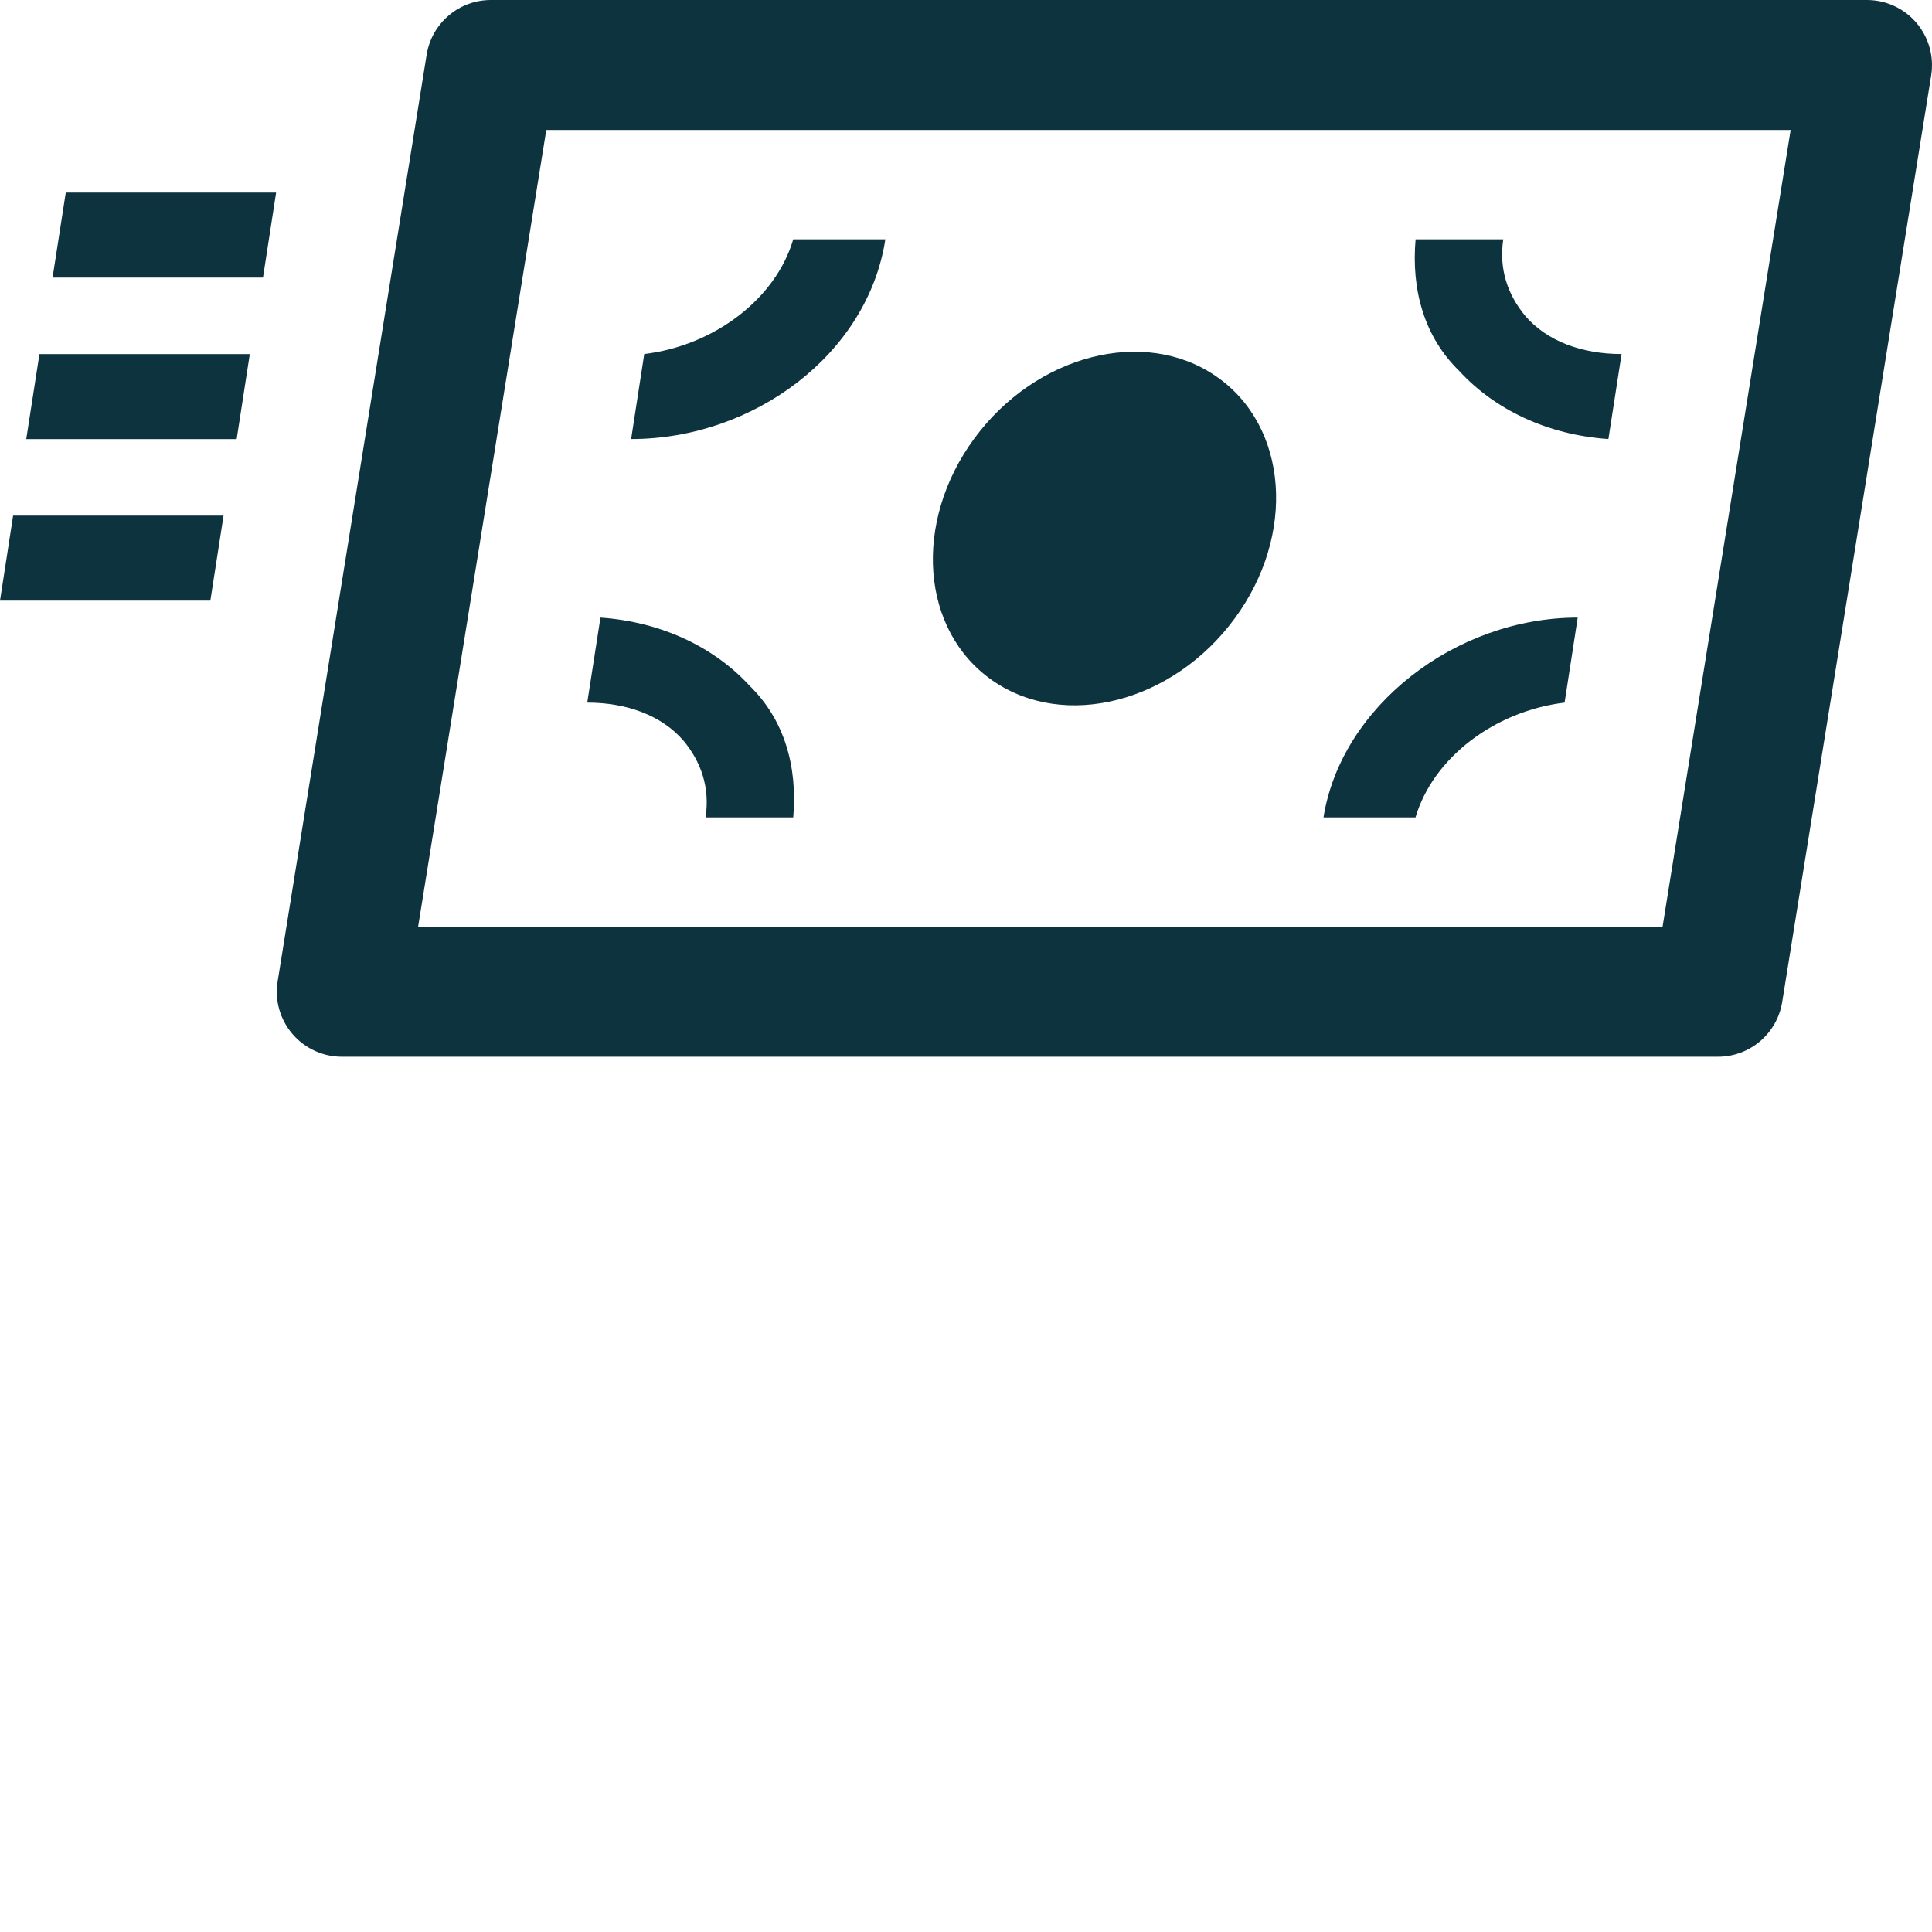
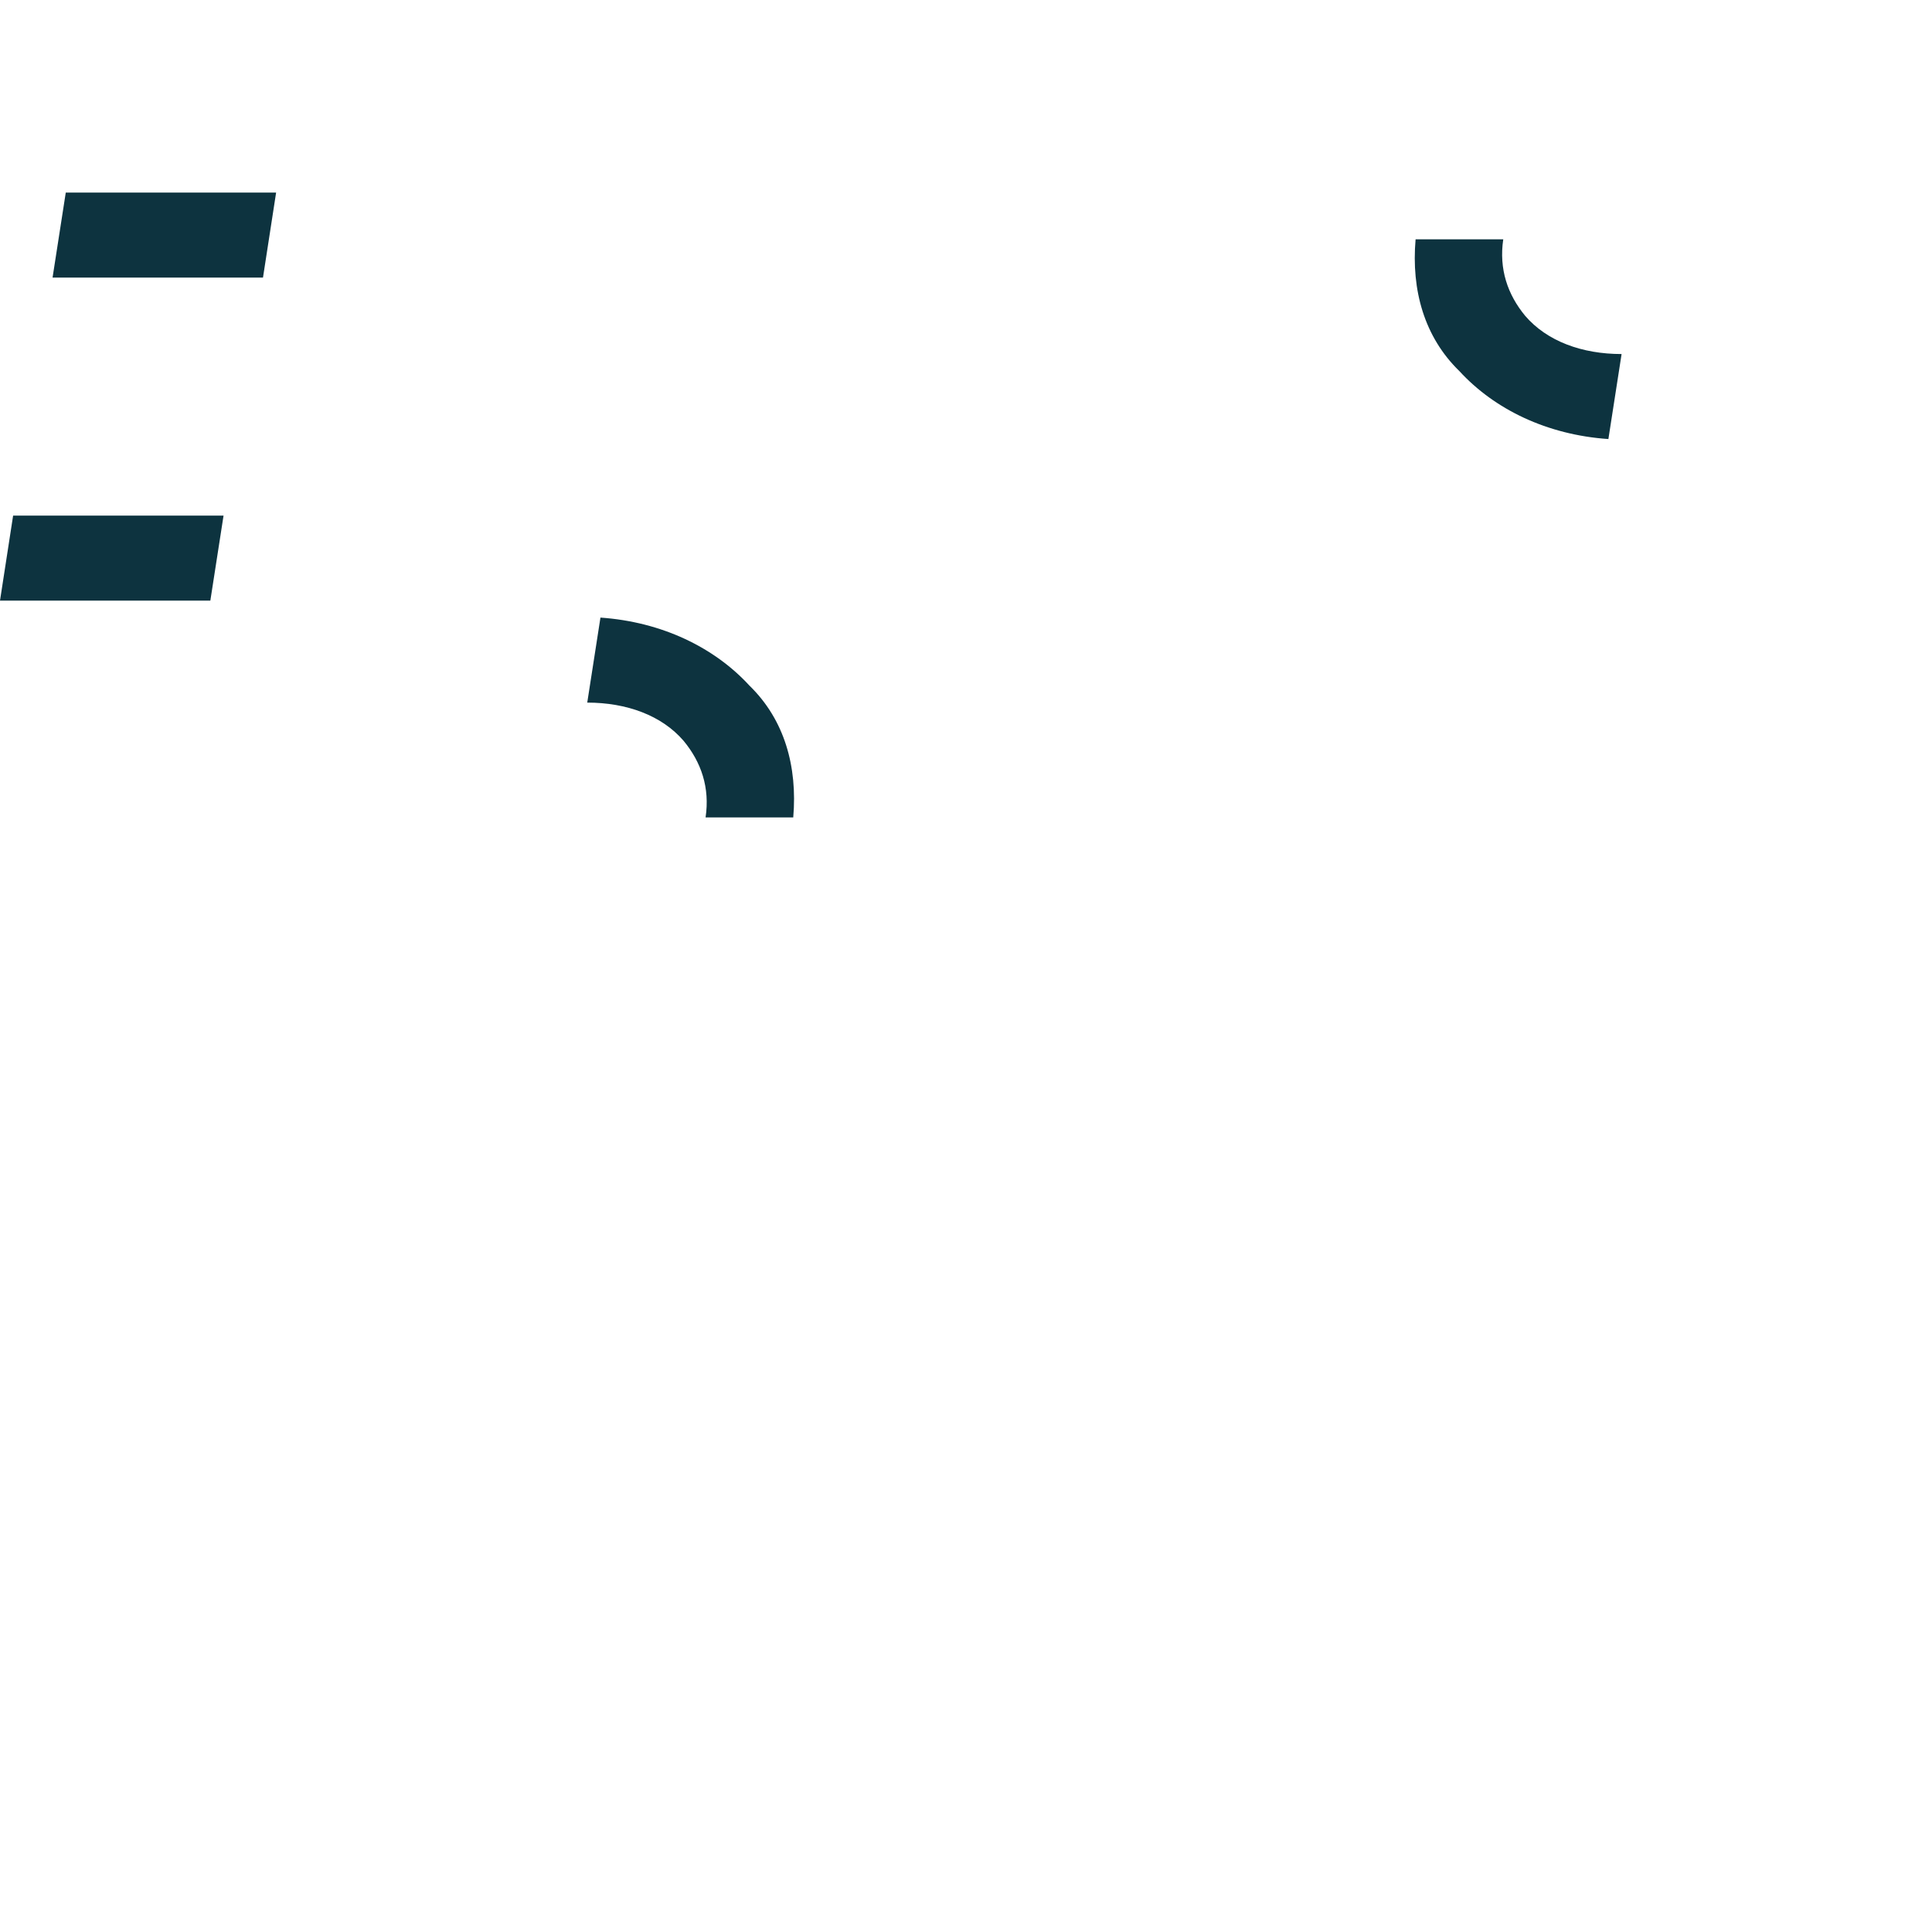
<svg xmlns="http://www.w3.org/2000/svg" width="24" height="24" viewBox="0 0 24 24" fill="none">
-   <path fill-rule="evenodd" clip-rule="evenodd" d="M5.3 0.679C5.363 0.288 5.701 0 6.097 0H23.192C23.429 0 23.654 0.104 23.807 0.284C23.96 0.464 24.027 0.702 23.99 0.936L22.139 12.448C22.076 12.839 21.738 13.127 21.341 13.127H4.246C4.01 13.127 3.785 13.023 3.632 12.843C3.478 12.663 3.411 12.425 3.449 12.191L5.3 0.679ZM6.786 1.615L5.194 11.512H20.653L22.244 1.615H6.786Z" fill="#0D333F" />
-   <path d="M15.337 7.684C16.105 6.641 16.003 5.294 15.109 4.676C14.216 4.058 12.87 4.404 12.103 5.447C11.336 6.491 11.438 7.837 12.331 8.455C13.224 9.073 14.57 8.728 15.337 7.684Z" fill="#0D333F" />
-   <path d="M7.84 5.454C9.364 5.454 10.78 4.398 10.998 2.973H10.889H9.854C9.637 3.712 8.874 4.293 8.003 4.398L7.84 5.454Z" fill="#0D333F" />
-   <path d="M19.599 7.672C18.075 7.672 16.659 8.781 16.441 10.154H17.584C17.802 9.415 18.564 8.834 19.436 8.728L19.599 7.672Z" fill="#0D333F" />
  <path d="M18.129 4.61C18.565 5.085 19.218 5.402 19.98 5.454L20.144 4.398C19.654 4.398 19.218 4.24 18.946 3.923C18.728 3.659 18.619 3.342 18.674 2.973H17.585C17.53 3.606 17.694 4.187 18.129 4.61Z" fill="#0D333F" />
  <path d="M9.31 8.517C8.874 8.042 8.221 7.725 7.459 7.672L7.295 8.728C7.785 8.728 8.221 8.887 8.493 9.204C8.711 9.468 8.82 9.785 8.765 10.154H9.854C9.908 9.521 9.745 8.94 9.31 8.517Z" fill="#0D333F" />
  <path d="M0.653 3.448H3.267L3.43 2.392H0.817L0.653 3.448Z" fill="#0D333F" />
-   <path d="M0.326 5.455H2.94L3.103 4.399H0.49L0.326 5.455Z" fill="#0D333F" />
  <path d="M0 7.461H2.613L2.777 6.405H0.163L0 7.461Z" fill="#0D333F" />
</svg>